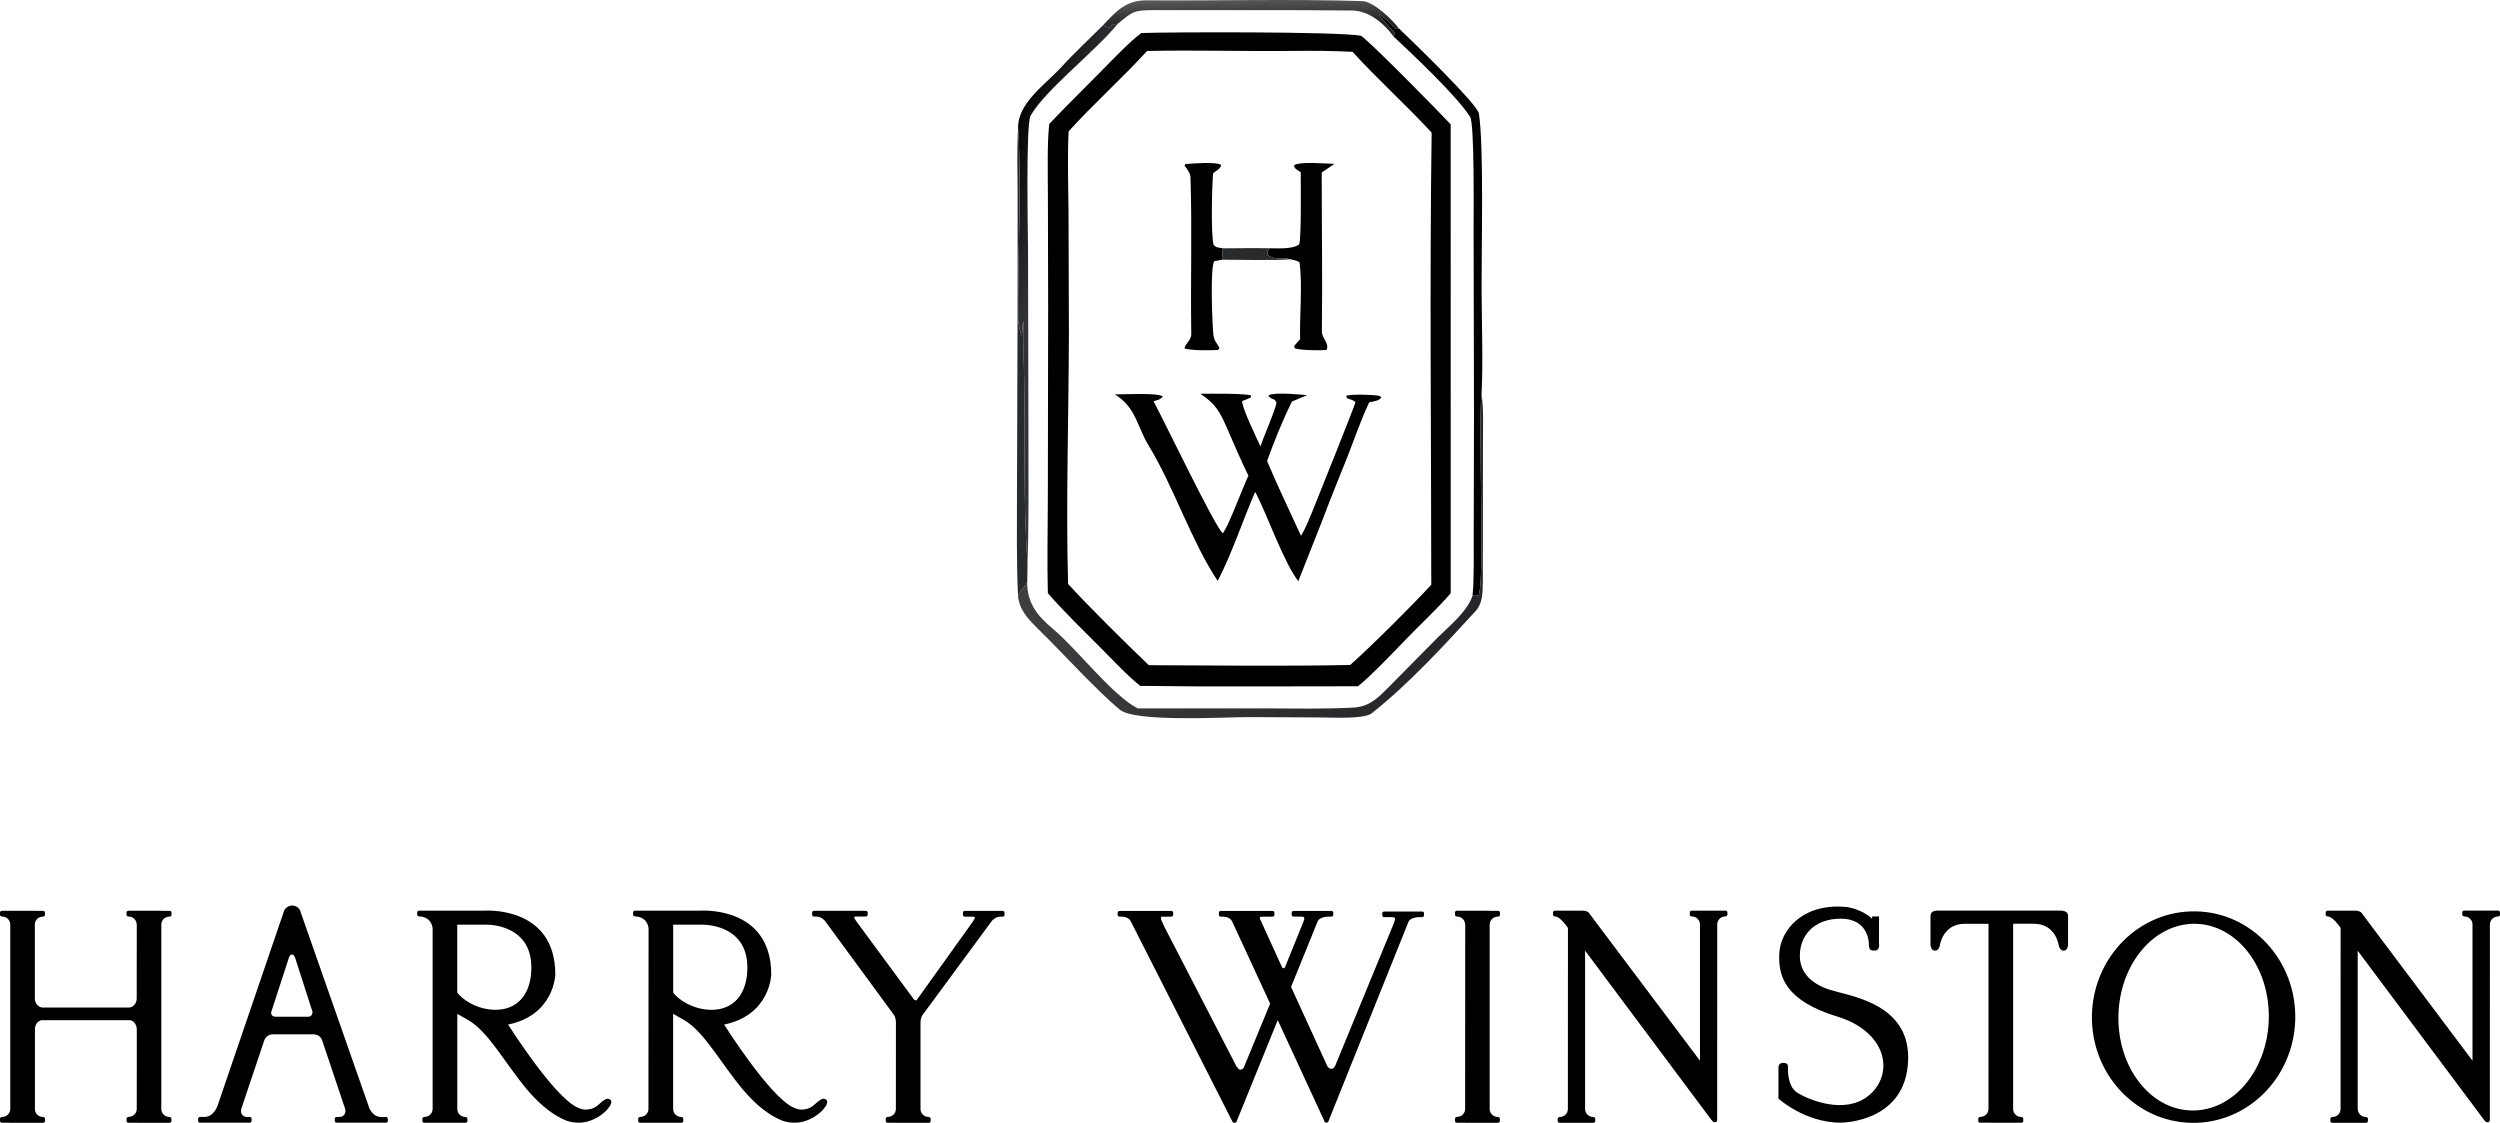
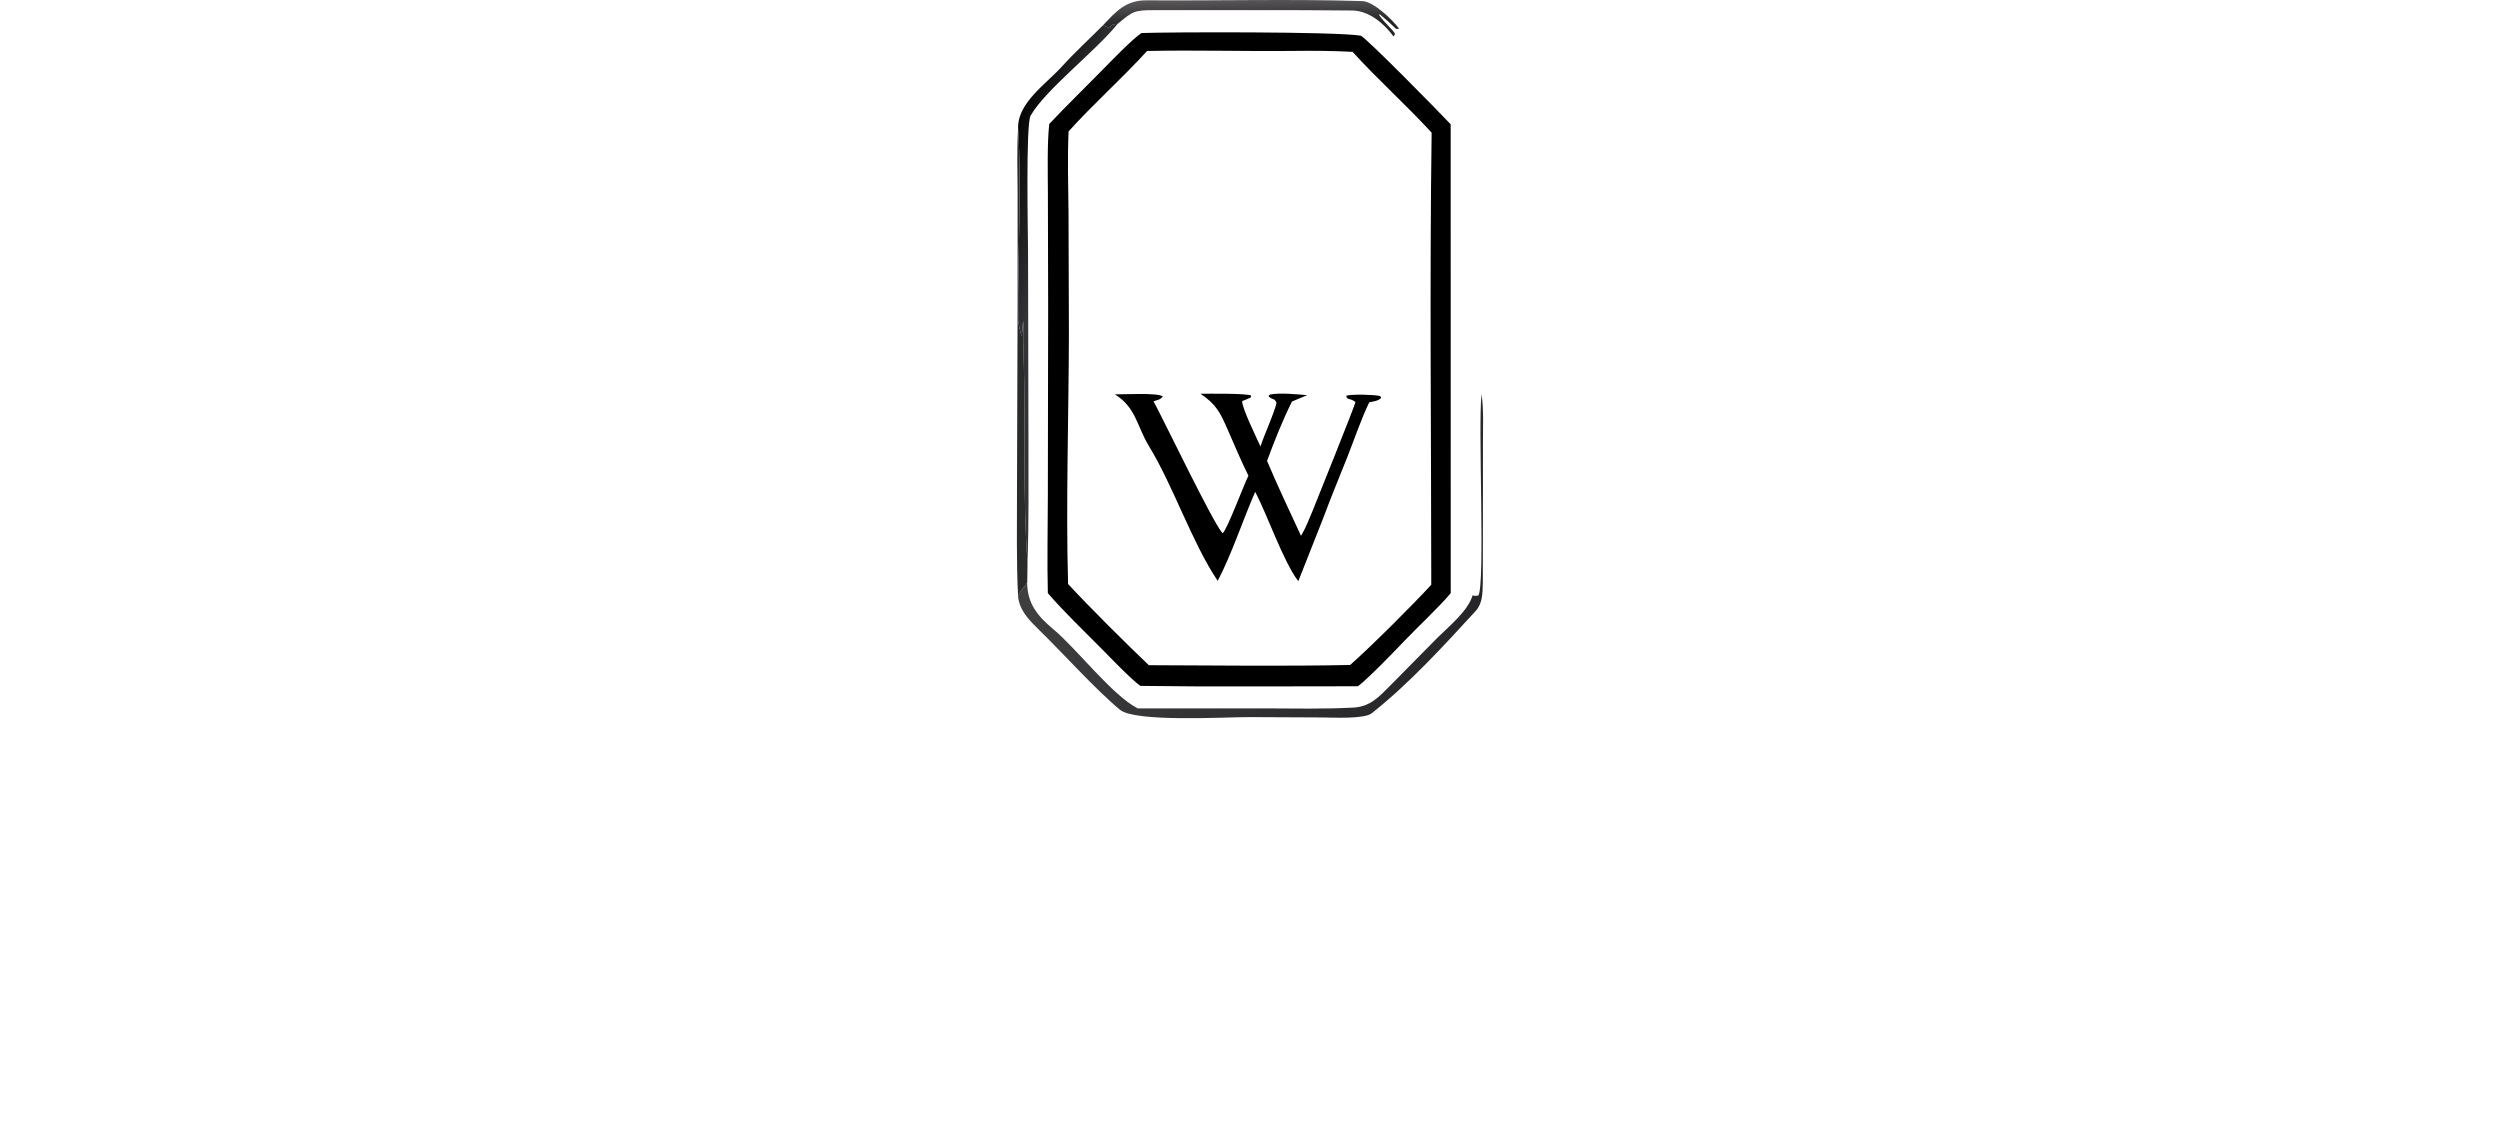
<svg xmlns="http://www.w3.org/2000/svg" id="a" viewBox="0 0 977.03 438.84">
  <defs>
    <style>.e{fill:#292a2c;}.e,.f,.g,.h,.i,.j{stroke-width:0px;}.f,.g{fill:#000;}.g{fill-rule:evenodd;}.h{fill:url(#b);}.i{fill:url(#c);}.j{fill:url(#d);}</style>
    <linearGradient id="b" x1="574.04" y1="230.93" x2="418.23" y2="292.45" gradientTransform="translate(0 472.71) scale(1 -1)" gradientUnits="userSpaceOnUse">
      <stop offset="0" stop-color="#262529" />
      <stop offset="1" stop-color="#3f3f40" />
    </linearGradient>
    <linearGradient id="c" x1="381.04" y1="370.07" x2="405.59" y2="362.32" gradientTransform="translate(0 472.71) scale(1 -1)" gradientUnits="userSpaceOnUse">
      <stop offset="0" stop-color="#000" stop-opacity=".98" />
      <stop offset="1" stop-color="#323337" />
    </linearGradient>
    <linearGradient id="d" x1="488.78" y1="472.82" x2="488.97" y2="463.28" gradientTransform="translate(0 472.71) scale(1 -1)" gradientUnits="userSpaceOnUse">
      <stop offset="0" stop-color="#595658" />
      <stop offset="1" stop-color="#222325" />
    </linearGradient>
  </defs>
  <path class="f" d="M446.08,12.91c10.17-.39,75.31-.62,85.66,1.02,1.65.26,31.35,30.49,35.2,34.65l.02,183.24c-4.81,5.7-13.03,13.3-18.47,19.03-3.53,3.72-14.12,14.67-17.81,17.35-28.19-.03-56.9.26-85.04-.15-4.1-3.08-11.18-10.54-15.06-14.45-6.94-6.99-14.69-14.42-21.07-21.79-.32-12.04-.02-25.45,0-37.57l.12-74.77-.1-43.86c-.02-7.79-.32-19.64.53-27.17,6.67-7.08,14.1-14.29,20.93-21.26,3.21-3.28,11.62-11.98,15.09-14.26ZM417.61,51.36c-.47,10.59-.11,21.17-.02,31.77l.15,46.84c-.05,31.44-1.22,67.26-.32,98.26,8.07,8.78,22.74,23.36,31.57,31.74,25.79.08,52.97.45,78.66-.09,7.74-6.79,24.56-23.55,31.71-31.36-.02-58.4-.67-118.38.14-176.68-9.97-10.85-20.98-20.68-30.9-31.58-7.62-.42-15.5-.45-23.14-.36-19,.21-38.19-.38-57.17.02-9.75,10.71-21.47,21.18-30.69,31.45Z" />
  <path class="f" d="M469.2,153.88c3.49,0,17.16-.21,19.73.67l-.11.8c-1.15.52-2.16.94-3.35,1.39-.36,2.18,5.87,14.94,7.14,17.74,1.65-5.05,5.17-12.43,6.28-17.04-1-2.22-1.46-.82-3.18-2.66l.56-.56c3.57-.83,10.82-.13,14.59.22l-5.94,2.47c-3.75,7.53-6.84,15.34-9.74,23.23,4.05,9.63,8.88,19.75,13.27,29.26,1.85-3.05,3.16-6.5,4.54-9.8,1.41-3.55,16.82-41.77,16.74-42.5-2.44-1.81-3.27-.56-3.62-2.45,2.37-.67,10.67-.45,13.19.1l.53.66c-1.02,1.28-3.04,1.46-4.72,1.82-3.27,6.82-5.76,14.3-8.55,21.37-3.11,7.87-6.41,15.7-9.33,23.63l-9.84,24.9c-5.87-7.67-12.13-26.05-16.85-34.91-4.7,10.75-9.3,24.68-14.65,34.79-10.12-15.12-17.27-36.97-26.93-52.79-4.64-7.59-4.94-14.95-13.25-20.1,3.57.06,16.63-.75,18.73.81-1,1.32-1.81,1.25-3.62,1.9,4.08,7.5,23.49,48.05,26.98,51.55,1.61-.93,8.3-18.92,10.1-22.48-2.94-5.96-5.55-12.14-8.21-18.24-2.89-6.62-4.49-9.7-10.49-13.76Z" />
-   <path class="f" d="M508.33,67.32c-1.56-1.1-2.23-1.14-2.68-2.64,2.06-1.74,12.56-.69,15.85-.64l-4.96,3.39c0,20.41.33,41.63.06,62.12-.03,2.57,2.94,4.47,1.89,7.18-2.37.32-10.29.18-12.49-.61l-.21-.94c.2-.24,2.31-2.64,2.31-2.54-.24-9.2,1-21.26-.24-30.19-1.64-.75-2.01-.82-3.72-1.14-2.45-.9-5.84.59-8.74-1.64-.13-1.6-.21-.96.78-2.64,3.3,0,9.04.45,11.59-1.57.86-3.38.57-23.18.57-28.14Z" />
-   <path class="f" d="M477.56,101.5l-2.98.57c-1.73,2.19-.8,24.56-.4,28.57.27,2.74,1.37,3.19,2.39,5.41l-.56.73c-3.27.16-10.08.28-13.09-.6.13-1.64,2.68-3.33,2.65-5.49-.34-20.49.36-41.08-.32-61.53-.05-1.43-1.3-3.09-2.15-4.17l-.16-.2.29-.68c2.76-.19,12.15-1.02,14.05.4-.49,2.06-3.19,2.61-3.24,3.5-.38,5.97-.85,22.89.24,27.69,1.21,1.2,1.69.95,3.63,1.35l-.35,4.45Z" />
-   <path class="e" d="M477.91,97.05c5.94-.02,12.35-.15,18.25-.02-.98,1.68-.91,1.04-.78,2.64,2.9,2.23,6.29.74,8.74,1.64-3.16.54-22.12.22-26.57.19l.35-4.45Z" />
-   <path class="h" d="M579.01,154.04c.9,5.72.53,13.63.55,19.55,0,18.13,0,36.26-.06,54.4-.12,3.75-.06,7.82-2.77,10.77-12.6,13.73-26.06,28.45-40.65,40-2.95,2.34-15.46,1.65-19.49,1.63l-28.66-.14c-9.31,0-44.27,2.06-50.21-2.85-9.71-8.04-22.24-22.08-31.73-31.31-3.81-3.76-7.5-7.43-8.13-12.98,1.24-3.2,2.96-3.83,3.57-5.54.04,8.29,3.97,13.11,10.3,18.4,9.14,7.64,23.03,25.85,32.9,30.87h48.98c11.72.03,23.56.31,35.26-.3,6.7-.35,10.13-4.28,14.55-8.71l18.31-18.55c4.58-4.56,11.92-10.41,13.77-16.58,1.12.23,1.1.19,2.26.03,2.74-4.28-.19-66.33,1.25-78.68Z" />
-   <path class="f" d="M544.6,14.24l.61-.94c-.44-1.36-4.33-4.52-6.2-7.44l.13-.37c2.45,2,4.19,3.59,6.47,5.77l1.22-.03c4.36,4.14,30.61,29.49,31.15,33.13,1.98,13.31.98,52.25,1.04,68.3.06,13.69.62,29.46-.02,41.37-1.44,12.35,1.49,74.39-1.25,78.68-1.15.17-1.13.2-2.26-.03.66-5.87.43-18.19.46-24.31l.1-45.99-.15-71.92c-.02-5.85.4-41.99-1.35-44.76-5.06-8.04-22.28-24.31-29.97-31.46Z" />
+   <path class="h" d="M579.01,154.04c.9,5.72.53,13.63.55,19.55,0,18.13,0,36.26-.06,54.4-.12,3.75-.06,7.82-2.77,10.77-12.6,13.73-26.06,28.45-40.65,40-2.95,2.34-15.46,1.65-19.49,1.63l-28.66-.14c-9.31,0-44.27,2.06-50.21-2.85-9.71-8.04-22.24-22.08-31.73-31.31-3.81-3.76-7.5-7.43-8.13-12.98,1.24-3.2,2.96-3.83,3.57-5.54.04,8.29,3.97,13.11,10.3,18.4,9.14,7.64,23.03,25.85,32.9,30.87h48.98c11.72.03,23.56.31,35.26-.3,6.7-.35,10.13-4.28,14.55-8.71l18.31-18.55c4.58-4.56,11.92-10.41,13.77-16.58,1.12.23,1.1.19,2.26.03,2.74-4.28-.19-66.33,1.25-78.68" />
  <path class="i" d="M431.14,9.79c3.88,2.33,1.61-.51,5.62-.45l-.22.28c-8.43,10.4-28.12,25.6-33.78,35.61-1.9,3.36-1.02,46.26-.99,52.37l.16,75.11c0,15.3.18,32-.37,47.28-1.95-26.35-.7-54.32-1.51-80.77-.13-4.3.32-9.63-.21-13.81l-.5,5.87c-.55-.82-1.43-5.25-1.44-6.29-.22-24.31,1.44-50.8-.01-74.97-.2-9.86,10.87-17.13,17.11-24.02,4.9-5.4,10.93-10.97,16.14-16.2Z" />
  <path class="j" d="M431.14,9.79c5.18-5.46,8.87-9.72,16.97-9.66,28.06.19,56.28-.56,84.29.29,4.43.13,11.83,7.34,14.43,10.83l-1.22.03c-2.27-2.18-4.02-3.77-6.47-5.77l-.13.37c1.86,2.92,5.76,6.07,6.2,7.44l-.61.94c-3.67-5.11-9.58-10.08-16.18-10.15-25.77-.28-51.56-.09-77.33-.14-7.85-.02-8.41.48-14.32,5.38-4.01-.06-1.74,2.78-5.62.45Z" />
  <path class="e" d="M397.88,233.1c-.69-12.89-.41-28.08-.43-41.13l.24-74.17v-42.68c-.04-7.71-.33-17.65.21-25.12,1.46,24.17-.21,50.67.01,74.97,0,1.05.89,5.48,1.44,6.29l.5-5.87c.53,4.19.08,9.51.21,13.81.81,26.45-.44,54.42,1.51,80.77l-.11,7.56c-.61,1.72-2.32,2.35-3.57,5.54Z" />
-   <path class="g" d="M66.2,358.23l.11-.03c.41,0,.72-.33.72-.71v-.81c0-.41-.31-.71-.72-.71h-3.25v-.03h-12.9c-.39,0-.72.31-.72.7v.82c0,.39.33.72.72.72l.11.02c1.73-.01,3.14,1.38,3.16,3.1,0,0,0,0,0,0l.02-.13-.02,29.02c0,1.9-1.29,3.44-2.94,3.57H16.55c-1.57-.11-2.81-1.55-2.93-3.34v-29.28c.1-1.64,1.47-2.92,3.12-2.9l.11-.03c.39,0,.72-.32.72-.71v-.81c0-.41-.33-.71-.72-.71h-3.26v-.02H.74C.35,355.94,0,356.25,0,356.64v.82c0,.39.34.72.74.72l.1.02c1.75,0,3.17,1.4,3.17,3.11v-.13s0,72.21,0,72.21c-.01,1.73-1.42,3.12-3.15,3.11,0,0-.02,0-.02,0l-.1.03c-.39,0-.74.31-.74.72v.83c0,.37.34.7.74.7h3.28v.02h12.86c.4,0,.72-.35.72-.72v-.81c0-.39-.33-.72-.72-.72l-.11-.03c-1.64.02-3.01-1.25-3.12-2.89v-31.6c.08-1.65,1.11-3,2.48-3.32h34.8c1.45.34,2.51,1.79,2.51,3.53l.02-.08-.02,31.22c0,1.73-1.4,3.11-3.16,3.11l-.11.03c-.39,0-.72.31-.72.72v.83c0,.37.33.7.72.7h3.28v.02h12.84c.41,0,.72-.35.72-.72v-.81c0-.39-.31-.72-.72-.72l-.11-.03c-1.64,0-3.01-1.25-3.14-2.89v-72.48c.12-1.64,1.49-2.91,3.14-2.9M120.56,397.35h-12.79c-2.09,0-1.79-1.78-1.79-1.78l6.92-21.27c.24-.82.65-1.28,1.3-1.28s1.14,1.28,1.14,1.28l6.8,21.16c0,1.89-1.63,1.89-1.63,1.89M150.84,436.55h-1.71c-4.08,0-5.15-4.5-5.15-4.5l-26.57-75.82.04-.04c-.5-1.4-1.83-2.33-3.32-2.3-1.44.05-2.71.96-3.23,2.3v.13l-25.62,75.06s-1.3,5.13-5.41,5.13h-1.74c-.37,0-.7.33-.7.72v.81c0,.37.33.71.7.71h19.5c.39,0,.7-.35.7-.71v-.81c0-.39-.31-.72-.7-.72h-1.24c-1.35,0-2.74-1.35-2.03-3.37l8.87-26.38c.49-1.68,1.91-2.53,3.64-2.53h15.44c1.74,0,3.18.85,3.63,2.53l.28.77,8.6,25.61c.69,2.02-.65,3.37-2,3.37h-1.28c-.39,0-.71.33-.71.72v.81c0,.37.32.71.71.71h19.31c.4,0,.71-.35.71-.71v-.81c0-.39-.31-.72-.71-.72M178.7,387.86v-26.5h11.15s17.81-.61,17.81,16.73c0,10.54-5.47,16.55-13.98,16.55-7.62,0-13.43-4.44-14.98-6.75M238.74,430c-1.13-1.36-2.74,0-2.74,0-1.84,1.18-2.76,3.12-5.99,3.55-1.2.18-2.3.21-4.38-.75-9.41-4.38-27.05-32.39-27.05-32.39,18.11-3.74,18.44-19.56,18.44-19.56,0-27.13-27.87-24.95-27.87-24.95h-25.38c-.4,0-.73.33-.73.71v.83c0,.38.33.71.73.71,0,0,4.69-.2,5.31,4.64v70.6c-.02,1.73-1.43,3.12-3.16,3.11,0,0,0,0-.01,0l-.11.03c-.41,0-.73.3-.73.72v.82c0,.37.33.7.73.7h3.28v.02h12.88c.38,0,.72-.35.72-.72v-.81c0-.39-.33-.72-.72-.72l-.11-.03c-1.67,0-3.03-1.28-3.13-2.93v-37.37l4.15,2.38c7.97,4.52,14.39,16.78,22.92,27.01,9.15,10.95,16.56,12.67,16.56,12.67,8.61,2.36,14.63-4.29,14.63-4.29,0,0,2.71-2.8,1.75-3.98M263.09,387.9v-26.53h11.17s17.82-.61,17.82,16.73c0,10.54-5.46,16.55-14,16.55-7.58,0-13.42-4.43-15-6.75M323.09,430c-1.11-1.36-2.72,0-2.72,0-1.83,1.18-2.76,3.12-5.98,3.55-1.19.18-2.3.21-4.38-.75-9.39-4.38-27.01-32.39-27.01-32.39,18.09-3.74,18.41-19.56,18.41-19.56,0-27.13-27.89-24.95-27.89-24.95h-25.36c-.41,0-.73.33-.73.71v.83c0,.38.33.71.73.71,0,0,4.7-.2,5.31,4.64l-.05,70.6c0,1.73-1.41,3.11-3.15,3.11l-.12.03c-.39,0-.73.3-.73.72v.82c0,.37.34.7.73.7h3.29v.02h12.88c.38,0,.72-.35.72-.72v-.81c0-.39-.33-.72-.72-.72l-.12-.03c-1.64,0-3.01-1.26-3.13-2.9v-37.39l4.19,2.38c7.94,4.52,14.34,16.78,22.9,27.01,9.13,10.95,16.57,12.67,16.57,12.67,8.62,2.36,14.63-4.29,14.63-4.29,0,0,2.72-2.8,1.73-3.98M391.88,355.98h-14.83c-.39,0-.72.33-.72.72v.82c0,.39.33.72.72.72h3.04c1.37,0,.98.66-.1,2.23l-21.65,30.25c-.6.61-1.15-.13-1.15-.13v.02l-22.02-29.87c-1.26-1.72-1.94-2.55-.61-2.55h3.81c.41,0,.73-.33.73-.72v-.82c0-.4-.33-.71-.73-.7,0,0,0,0,0,0h-20.26c-.39,0-.71.31-.72.7v.82c0,.39.32.72.71.72h.86c2.16,0,3.53,1.81,3.53,1.81l26.9,36.68c.2.3.71,1.22.75,2.86l-.02,33.85c0,1.73-1.39,3.11-3.16,3.11l-.11.03c-.38,0-.7.31-.7.72v.83c0,.38.32.69.7.7h3.28v.02h12.86c.4,0,.73-.35.73-.72v-.81c0-.39-.33-.72-.73-.72l-.1-.03c-1.64.01-3.02-1.25-3.14-2.89v-34.14c.05-1.35.41-2.22.65-2.62l27.28-37.04s1.4-1.59,3.33-1.59h.87c.39,0,.7-.33.7-.72v-.82c0-.39-.31-.72-.7-.72M555.75,356.24h-14.81c-.39,0-.73.3-.73.65v.83c0,.4.33.71.73.71h0s2.62,0,2.62,0l.41.02c1.39,0,1.53.41.73,2.45l-22.92,55.69h-.02s-.49,1.14-1.45,1.14c-.86,0-1.47-.91-1.59-1.11l-14.16-30.92,10.45-25.74s.69-1.74,4.46-1.74h.86c.39,0,.72-.31.73-.7v-.82c0-.39-.33-.71-.73-.71h-14.82c-.39,0-.72.33-.72.71v.82c0,.39.33.7.72.7h3.06c1.35,0,1.5.45.65,2.46l-7.06,17.41c-.11.14-.26.31-.5.31-.27,0-.48-.23-.59-.35l-8.25-18.05c-.97-1.76-.37-1.76.98-1.76h3.54c.4,0,.72-.33.72-.7v-.82c0-.39-.33-.71-.72-.71h-20.28c-.41,0-.71.33-.71.71v.82c0,.38.3.7.71.7h.86c2.78,0,3.59,1.82,3.59,1.82l14.88,32.17-10.3,24.96c-.22.34-.68.86-1.3.86-.88,0-1.3-1.14-1.3-1.14,0,0-.06.07-.11.14l-28.43-55.04c-.65-1.59-2.02-3.77-.72-3.77h3.53c.4,0,.74-.33.74-.7v-.82c0-.39-.33-.71-.74-.71h-20.24c-.39,0-.72.33-.72.71v.82c0,.38.33.7.72.7h.86c2.78,0,3.54,1.82,3.54,1.82l39.75,78.31s.25.44.66.44.66-.07.89-.44v.07l16.14-39.77,18.03,39.03.22.59s.24.46.67.46c.39,0,.69-.1.9-.48.05-.05.07-.2.12-.39l31.19-77.72s.7-1.74,4.46-1.74h.85c.4,0,.72-.31.72-.71v-.82c0-.39-.31-.65-.72-.65M585.36,358.23l.12-.03c.39,0,.73-.33.73-.71v-.81c0-.41-.33-.71-.73-.71h-3.26v-.03h-12.9c-.39,0-.69.31-.69.7v.82c0,.39.31.72.69.72l.11.02c1.73-.01,3.14,1.38,3.16,3.1,0,0,0,0,0,0l.03-.13-.03,72.21c0,1.73-1.4,3.11-3.16,3.11l-.11.03c-.39,0-.69.31-.69.72v.83c0,.37.31.7.69.7h3.26v.02h12.86c.39,0,.71-.32.73-.72v-.81c0-.39-.33-.72-.73-.72l-.12-.03c-1.64,0-3.01-1.25-3.14-2.89v-72.48c.12-1.64,1.49-2.91,3.14-2.9M674.35,355.9h-13.24c-.42,0-.73.33-.73.71v.82c0,.4.32.72.72.72,0,0,.01,0,.02,0l.1.03c1.74,0,3.15,1.37,3.15,3.1v-.05s0,53.3,0,53.3l-42.87-57.04s-.63-1.58-2.69-1.58h-11.16c-.39,0-.7.33-.7.71v.82c0,.39.31.72.7.72h.09c1.96,0,4.7,4.03,4.7,4.03l.33.44-.03,70.79c-.01,1.73-1.42,3.12-3.15,3.11,0,0,0,0-.01,0l-.11.03c-.38,0-.72.33-.72.72v.81c0,.37.33.71.72.71h13.24c.4,0,.73-.34.73-.71v-.81c0-.39-.33-.72-.73-.72l-.1-.03c-1.72,0-3.13-1.38-3.14-3.11v.04-61.94l48.78,65.36s1.14,1.61,1.47,1.61c0,0,1.37.57,1.37-1.05l.02-76.19c0-1.72,1.43-3.1,3.18-3.1l.1-.03c.39,0,.71-.32.71-.72v-.82c0-.38-.32-.71-.71-.71M976.27,355.87h-13.29c-.38,0-.7.33-.7.71v.82c0,.39.31.71.7.72l.12.03c1.74,0,3.18,1.37,3.18,3.1v-.02,53.3l-42.82-57.04s-.64-1.58-2.71-1.58h-11.12c-.38,0-.73.33-.73.71v.82c0,.39.35.72.73.72h.08c1.97,0,4.71,4.03,4.71,4.03l.32.44-.02,70.79c-.01,1.73-1.42,3.12-3.15,3.11l-.12.03c-.37,0-.72.33-.72.72v.81c.02.39.33.69.72.71h13.25c.39,0,.72-.34.72-.71v-.81c0-.39-.33-.72-.72-.72l-.12-.03c-1.72,0-3.12-1.38-3.14-3.11l-.02.04v-61.91l48.81,65.36s1.14,1.61,1.47,1.61c0,0,1.36.57,1.36-1.05l.02-76.19c0-1.72,1.42-3.1,3.18-3.1l.13-.03c.37,0,.65-.33.65-.72v-.82c0-.38-.31-.71-.65-.71M718.88,387.86l-3.78-1.04c-7.12-2.3-11.17-6.54-11.64-11.98-.35-4.29.93-8.25,3.6-11.11,2.88-3.08,7.16-4.7,12.34-4.7,10.82,0,10.96,9.36,10.96,9.73,0,1.3.22,2.07.65,2.46l.66.23h1.25c.41,0,.73-.16.98-.44.66-.75.48-2.26.42-2.42l.03-10.43h-2.71v.87c-4.28-3.89-9.7-4.51-9.94-4.56-9.98-.98-16.2,2.28-19.68,5.22-3.98,3.4-6.42,8.09-6.65,12.94-.43,8.66,1.96,18.35,22.79,24.7,9.6,2.91,16.21,9,17.61,16.26,1.07,5.54-1.02,11.03-5.62,14.7-9.22,7.35-23.12,1.61-27.7-1.21-1.76-1.08-3.83-3.72-3.71-10.11v-.22c0-.99-.79-1.3-1.32-1.35h-.96l-.86.33c-.54.49-.56,1.4-.56,1.49v12.17l.16.13c12.02,9.83,23.97,9.23,24.13,9.23.22,0,24.04.04,26.24-22.17,2.15-21.32-16.63-26.14-26.65-28.73M805.83,355.88h-48.95s-2.41,0-2.41,2.01v11.45s.16,2.2,1.72,2.2,1.89-1.87,1.89-1.87c0,0,1.02-8.65,9.8-8.65h9.26l-.02,72.36c0,1.73-1.43,3.11-3.16,3.11l-.12.03c-.39,0-.71.31-.71.72v.82c0,.37.32.7.71.7h3.3v.02h12.86c.41,0,.72-.35.72-.71v-.81c0-.39-.31-.72-.72-.72l-.12-.03c-1.64.01-3.01-1.26-3.12-2.9v-72.6h8.06c8.79,0,9.8,8.65,9.8,8.65,0,0,.33,1.87,1.91,1.87s1.7-2.2,1.7-2.2v-11.39c0-2.01-2.4-2.01-2.4-2.01M856.5,433.99c-16.2-.32-29.03-16.95-28.59-37.1.42-20.15,13.93-36.19,30.15-35.86,16.24.35,29.02,16.96,28.61,37.1-.43,20.17-13.92,36.19-30.18,35.86M858.18,356.18c-21.96-.46-40.1,17.68-40.63,40.5-.46,22.82,16.91,41.69,38.85,42.14,21.94.46,40.12-17.68,40.61-40.51.51-22.83-16.91-41.73-38.8-42.14" />
</svg>